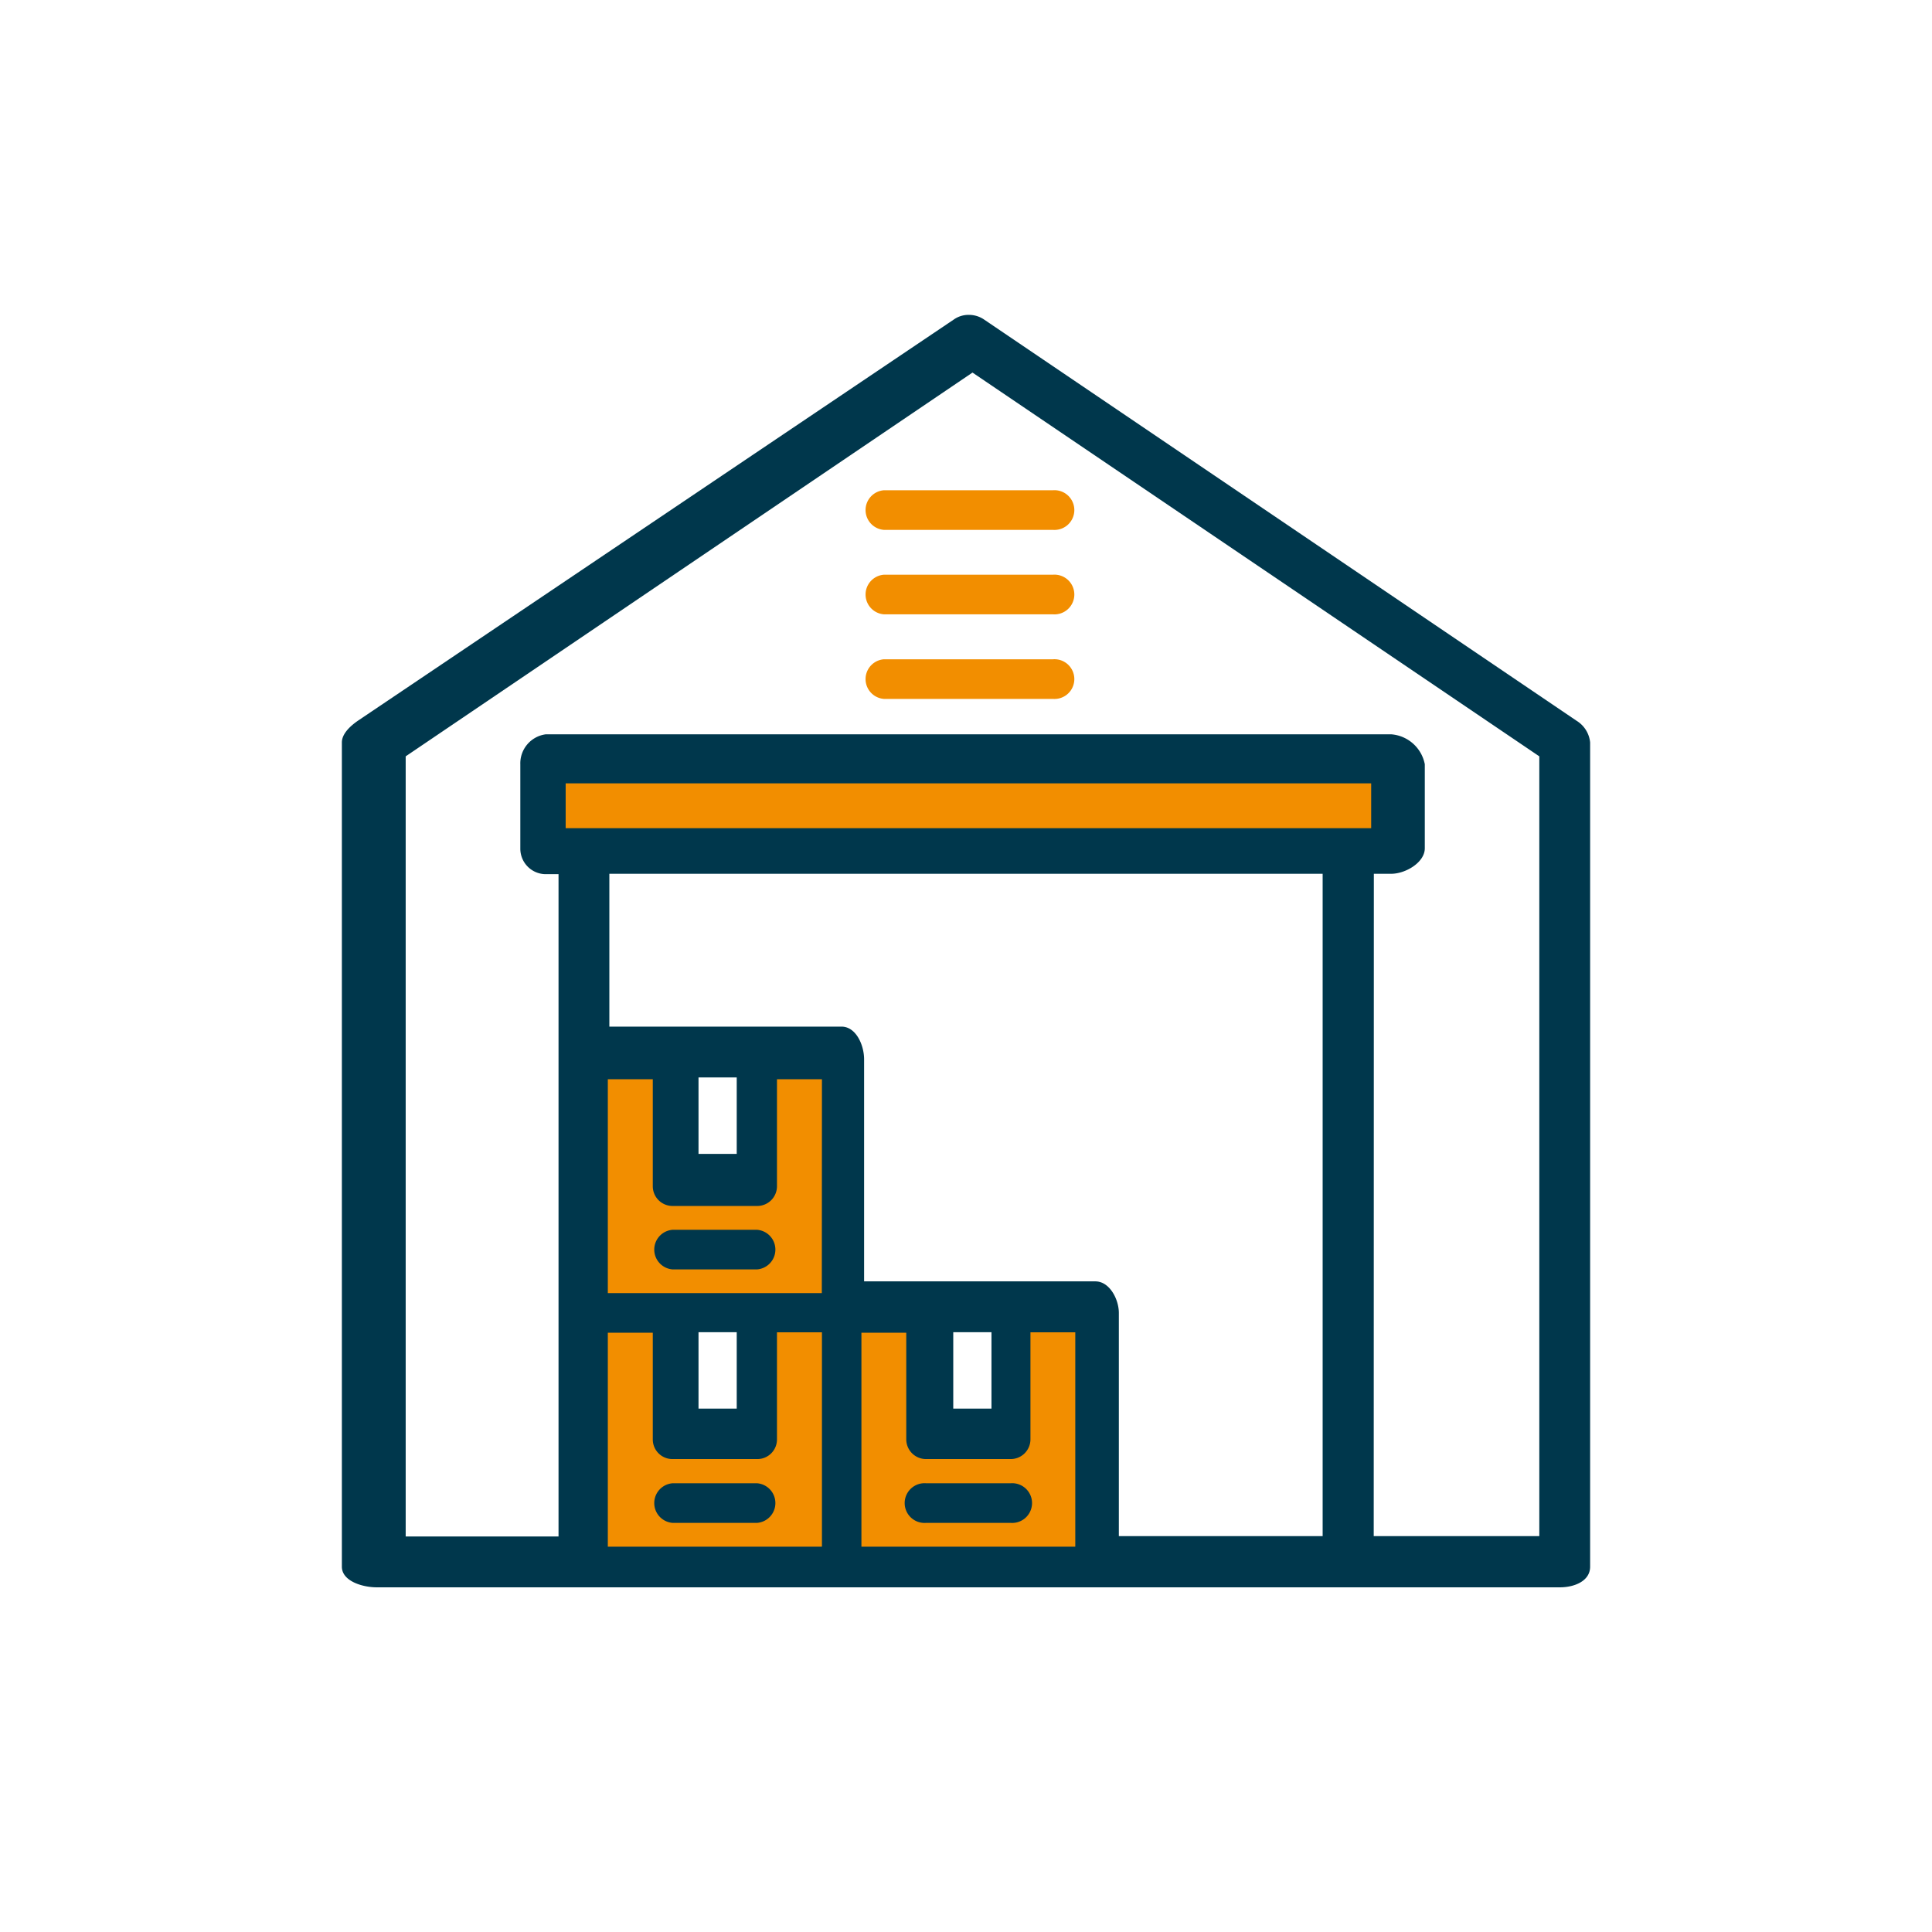
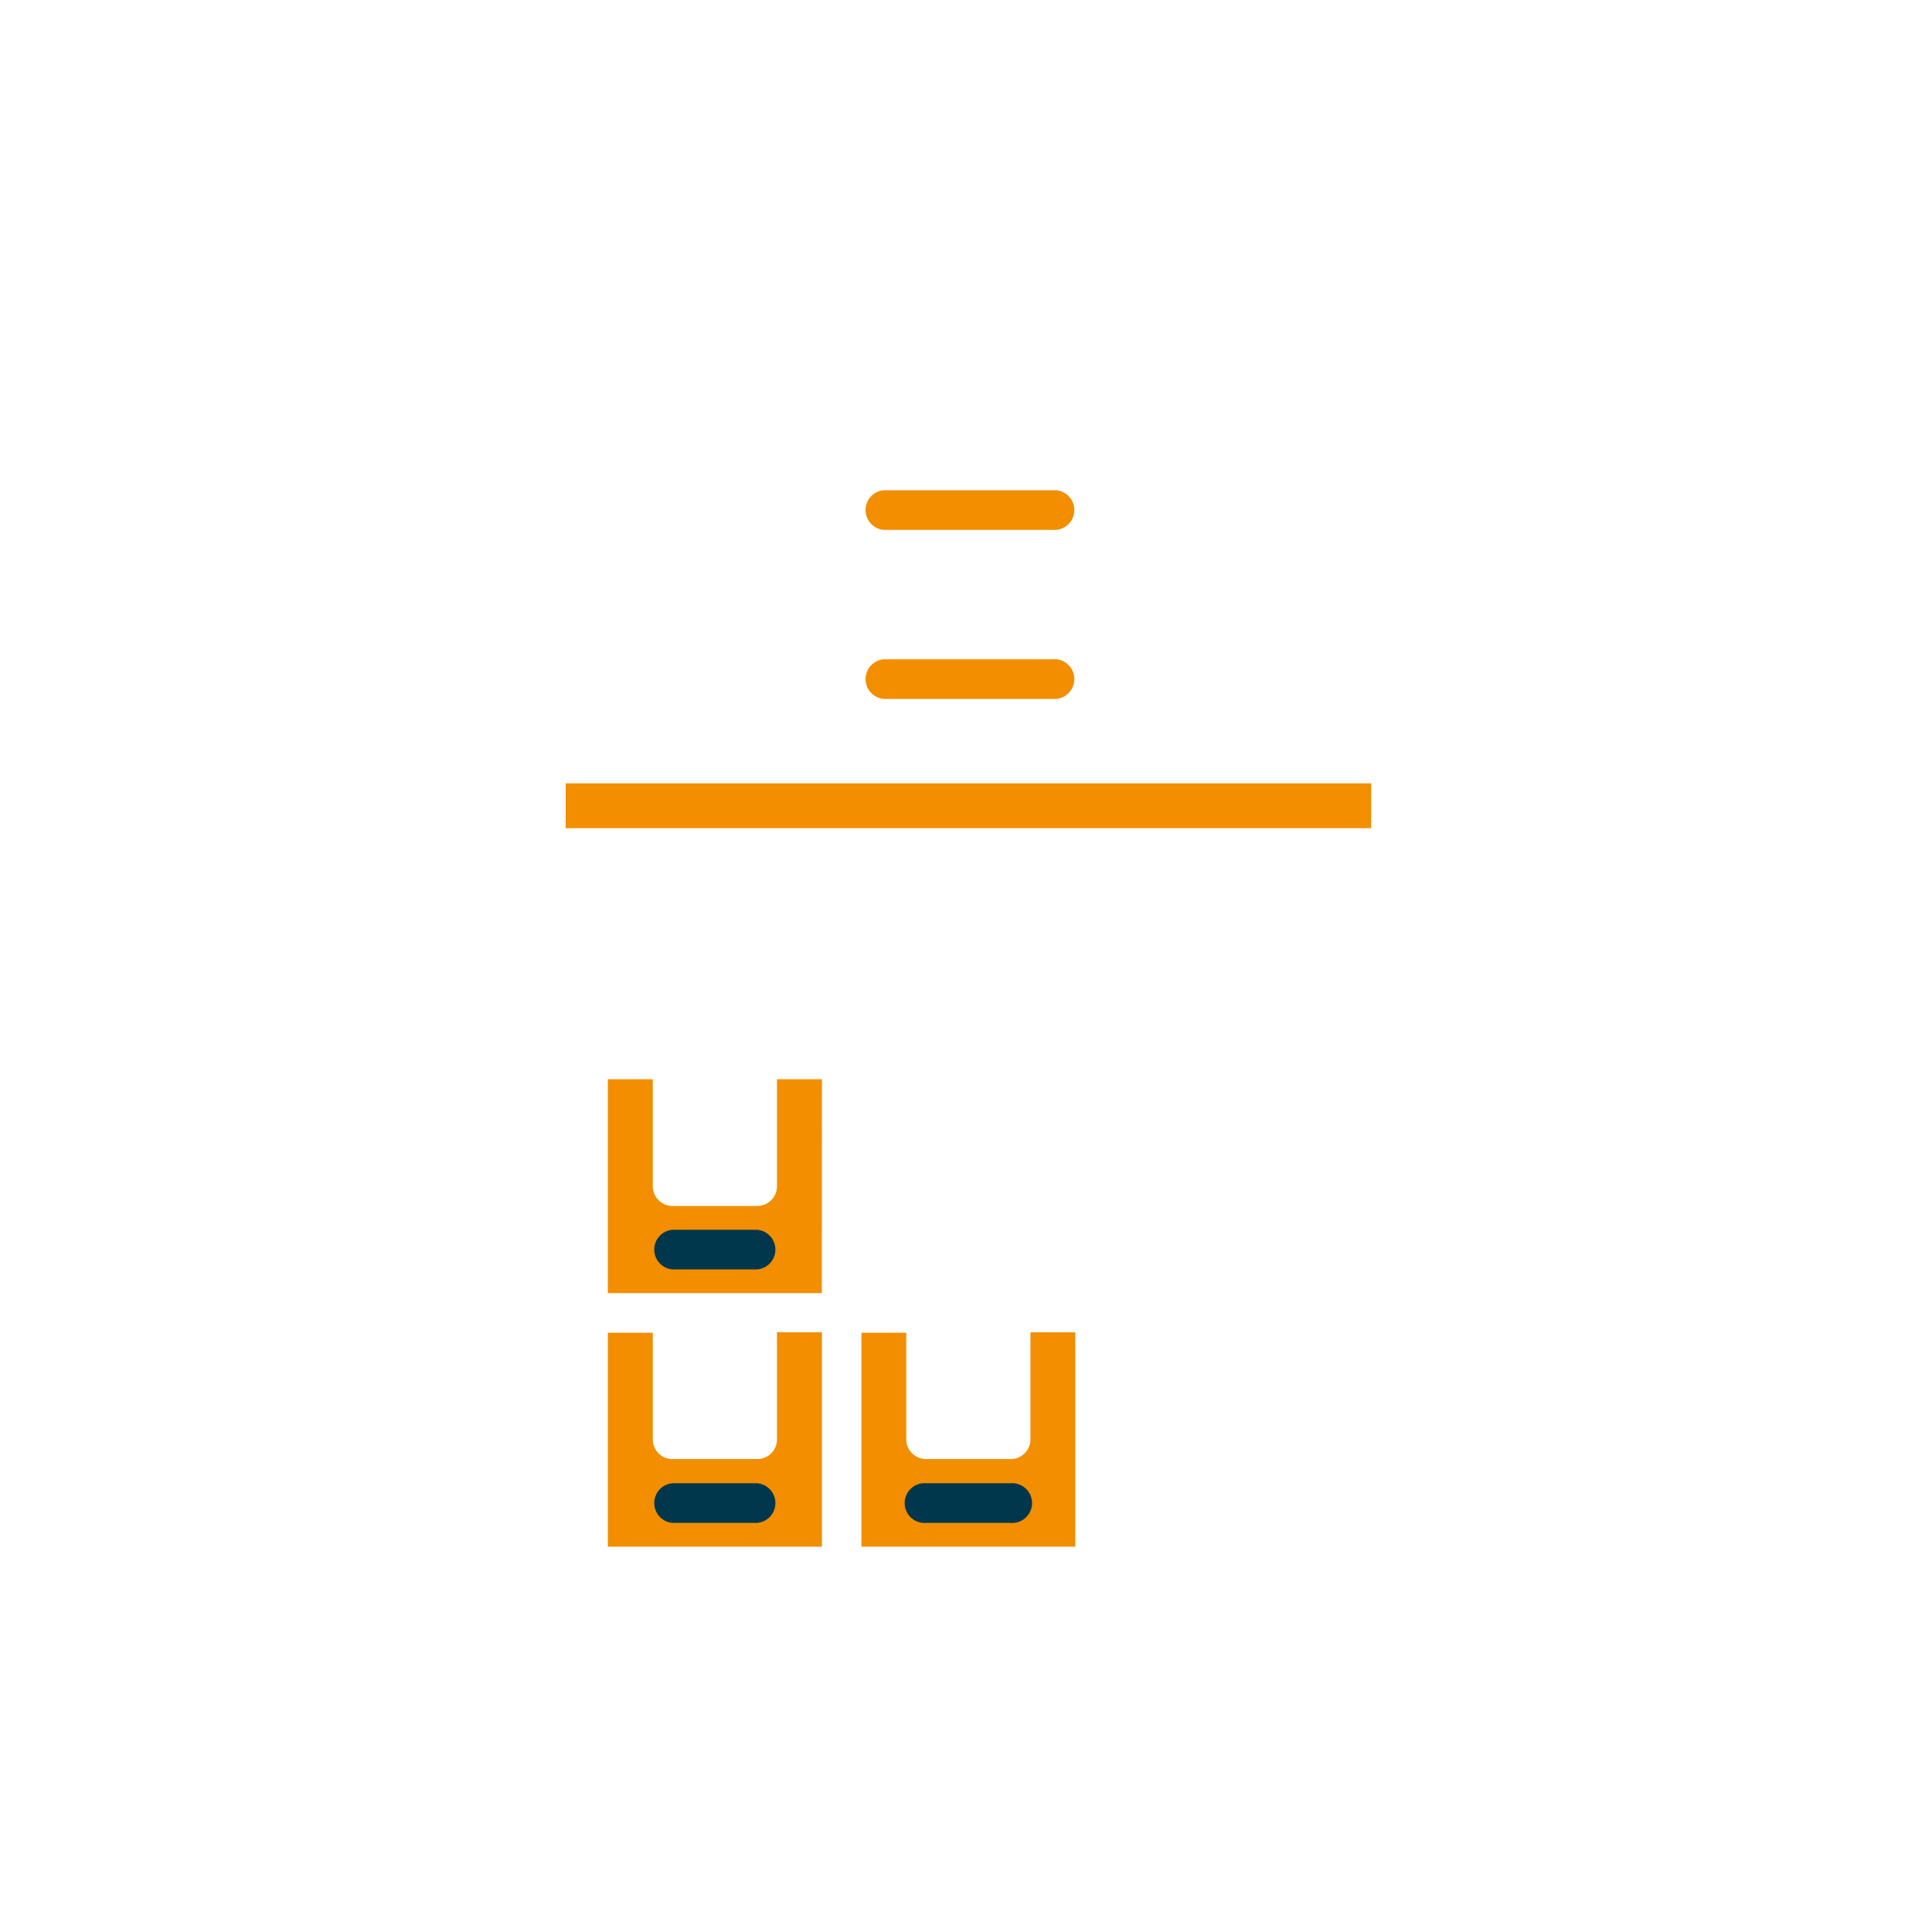
<svg xmlns="http://www.w3.org/2000/svg" id="Layer_3" data-name="Layer 3" viewBox="0 0 151.68 151.68">
  <title>WEB BECHSUD_FINAL_18_01 [Recuperado]</title>
-   <path d="M123.78,56.59,77.25,25.08a2.11,2.11,0,0,0-1.19-.36,2,2,0,0,0-1.17.36L28.09,56.59c-.56.39-1.25,1-1.25,1.7V123c0,1.13,1.61,1.62,2.74,1.62h92.89c1.13,0,2.37-.49,2.37-1.62V58.29A2.25,2.25,0,0,0,123.78,56.59Zm-45.94,48v6h-3v-6Zm-20,0v6h-3v-6Zm0-20v6h-3v-6ZM86,100.6H67.84V83.17c0-1.13-.64-2.57-1.77-2.57H47.84v-12h56v52h-16V103.08C87.84,102,87.11,100.6,86,100.6Zm21.86-32h1.36c1.13,0,2.64-.89,2.64-2V60a2.91,2.91,0,0,0-2.64-2.35H42.85a2.3,2.3,0,0,0-2,2.35v6.63a2,2,0,0,0,2,2h1v52h-12V59.38l44.5-30.13,44.5,30.13V120.6h-13Z" style="fill:#00374c" />
  <path d="M82.66,38.49H69.39a1.56,1.56,0,0,0,0,3.11H82.66a1.56,1.56,0,1,0,0-3.11Z" style="fill:#f28e00" />
-   <path d="M82.66,45.12H69.39a1.56,1.56,0,0,0,0,3.11H82.66a1.56,1.56,0,1,0,0-3.11Z" style="fill:#f28e00" />
  <path d="M82.66,51.76H69.39a1.56,1.56,0,0,0,0,3.11H82.66a1.56,1.56,0,1,0,0-3.11Z" style="fill:#f28e00" />
  <path d="M64.52,121.43H47.72v-16.8h3.53V113a1.54,1.54,0,0,0,1.55,1.55h6.64A1.54,1.54,0,0,0,61,113v-8.4h3.53v16.8Z" style="fill:#f28e00" />
  <path d="M64.52,101.52H47.72V84.73h3.53v8.39a1.55,1.55,0,0,0,1.55,1.56h6.64A1.55,1.55,0,0,0,61,93.12V84.73h3.53Z" style="fill:#f28e00" />
  <path d="M84.42,121.43H67.63v-16.8h3.52V113a1.55,1.55,0,0,0,1.56,1.55h6.63A1.55,1.55,0,0,0,80.9,113v-8.4h3.52v16.8Z" style="fill:#f28e00" />
  <path d="M59.44,96.55H52.8a1.56,1.56,0,0,0,0,3.11h6.64a1.56,1.56,0,0,0,0-3.11Z" style="fill:#00374c" />
  <path d="M59.44,116.45H52.8a1.56,1.56,0,0,0,0,3.11h6.64a1.56,1.56,0,0,0,0-3.11Z" style="fill:#00374c" />
  <path d="M79.34,116.45H72.71a1.56,1.56,0,1,0,0,3.11h6.63a1.56,1.56,0,1,0,0-3.11Z" style="fill:#00374c" />
  <rect x="44.41" y="61.5" width="63.24" height="3.52" style="fill:#f28e00" />
</svg>